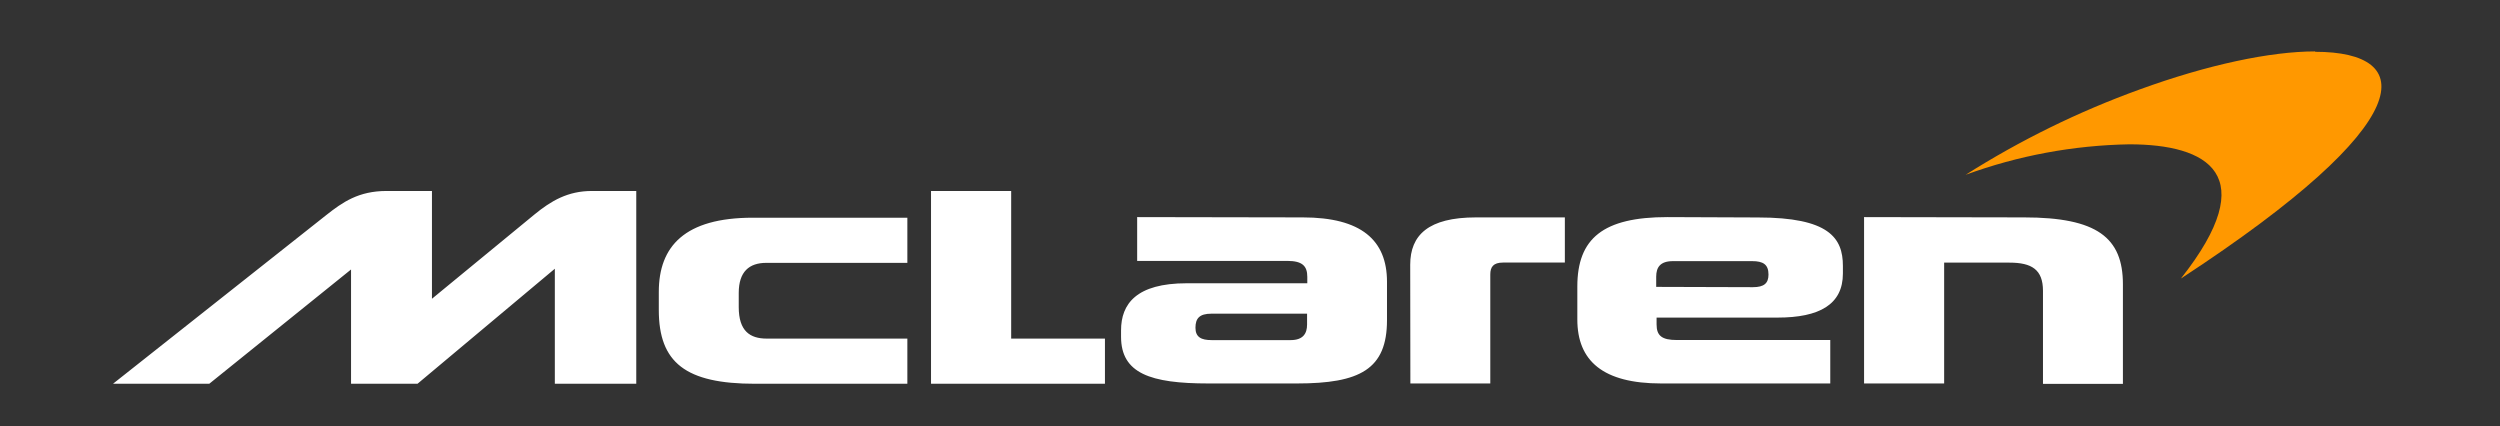
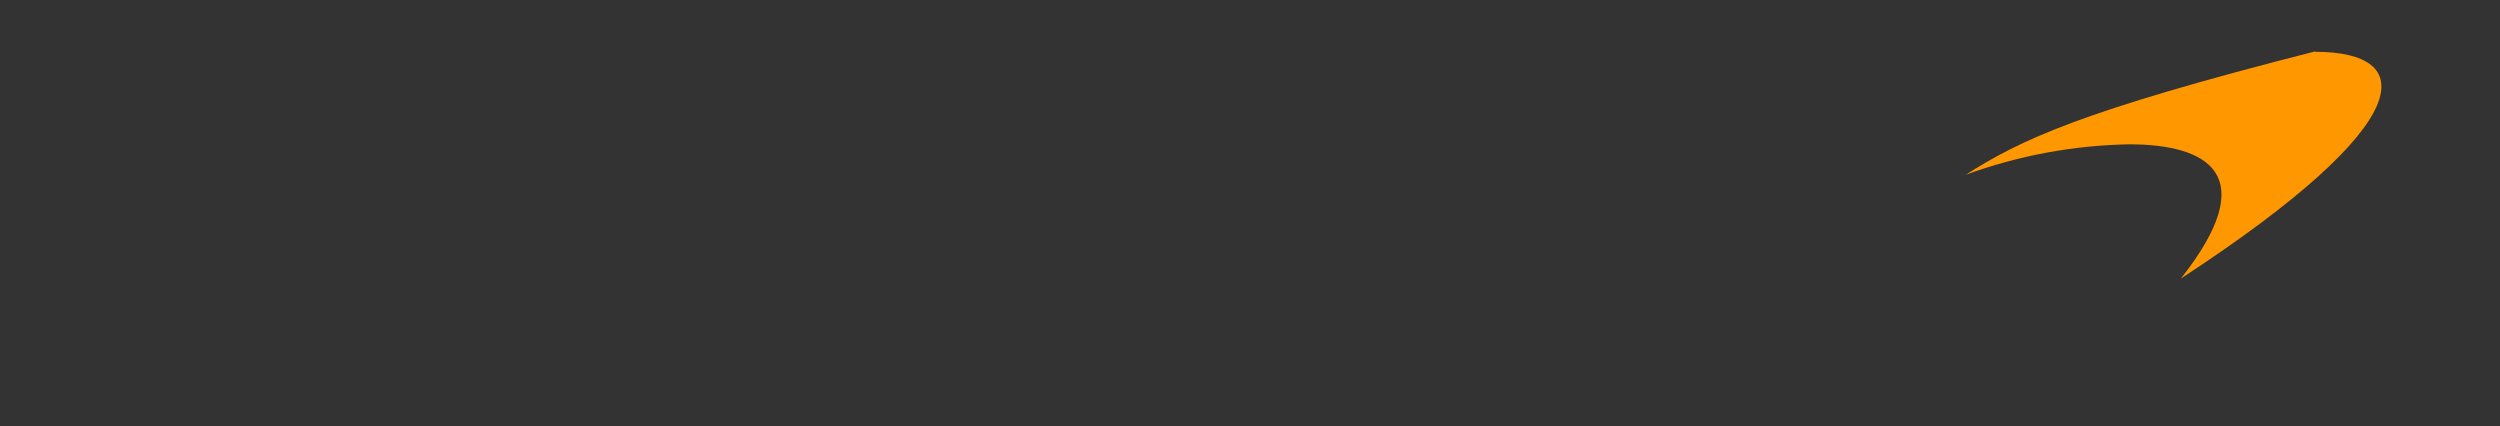
<svg xmlns="http://www.w3.org/2000/svg" width="223" height="38" viewBox="0 0 223 38" fill="none">
  <rect x="0" y="0" width="223" height="38" fill="#333333" stroke="none" />
-   <path d="M116.591 28.947C116.591 29.753 116.233 30.337 115.127 30.337H108.065C107.154 30.337 106.635 30.075 106.635 29.236C106.635 28.396 106.993 27.98 108.065 27.98H116.591V28.947ZM147.733 25.59V24.683C147.733 23.844 148.09 23.293 149.23 23.293H156.292C157.264 23.293 157.749 23.582 157.749 24.488C157.749 25.26 157.365 25.616 156.36 25.616L147.733 25.59ZM166.275 19.365V34.205H173.418V23.427H179.246C181.229 23.427 182.234 24.045 182.234 25.945V34.238H189.364V25.361C189.364 21.198 187.057 19.392 180.548 19.392L166.275 19.365ZM148.738 19.365C142.998 19.365 140.698 21.265 140.698 25.556V28.497C140.698 32.204 142.998 34.205 148.185 34.205H163.26V30.33H149.581C148.232 30.33 147.767 29.941 147.767 28.94V28.329H158.559C162.282 28.329 164.387 27.168 164.387 24.394V23.723C164.387 21.205 163.125 19.398 156.805 19.398L148.738 19.365ZM125.805 34.205H132.934V24.488C132.934 23.817 133.197 23.421 134.074 23.421H139.585V19.392H131.659C127.41 19.392 125.791 20.97 125.791 23.615L125.805 34.205ZM101.435 19.365V23.273H114.824C116.173 23.273 116.611 23.729 116.611 24.696V25.267H105.859C101.354 25.267 99.998 27.114 99.998 29.464V30.041C99.998 33.305 102.622 34.205 107.775 34.205H115.687C121.292 34.205 123.72 32.949 123.72 28.558V25.133C123.72 21.419 121.42 19.392 116.206 19.392L101.435 19.365ZM58.765 27.651C58.765 32.351 61.16 34.232 67.352 34.232H80.936V30.203H68.39C66.9 30.203 65.895 29.531 65.895 27.396V26.133C65.895 24.226 66.832 23.447 68.357 23.447H80.936V19.419H67.156C61.086 19.419 58.765 21.963 58.765 26.033V27.651ZM83.047 17.035V34.232H98.561V30.203H90.197V17.035H83.047ZM38.53 26.65V17.035H34.483C31.987 17.035 30.564 18.029 29.087 19.197L10.079 34.232H18.666L31.313 24.038V34.232H37.242L49.491 23.971V34.232H56.755V17.035H52.796C50.658 17.035 49.167 17.908 47.676 19.13L38.53 26.65Z" fill="white" />
-   <path d="M206.51 4.586C202.53 4.586 196.925 5.768 190.847 7.984C185.414 9.951 180.212 12.502 175.334 15.592C180.012 13.88 184.946 12.961 189.93 12.873C196.905 12.873 201.869 15.559 194.537 24.845C216.121 10.744 215.561 4.62 206.51 4.62" fill="#FF9800" />
+   <path d="M206.51 4.586C185.414 9.951 180.212 12.502 175.334 15.592C180.012 13.88 184.946 12.961 189.93 12.873C196.905 12.873 201.869 15.559 194.537 24.845C216.121 10.744 215.561 4.62 206.51 4.62" fill="#FF9800" />
</svg>